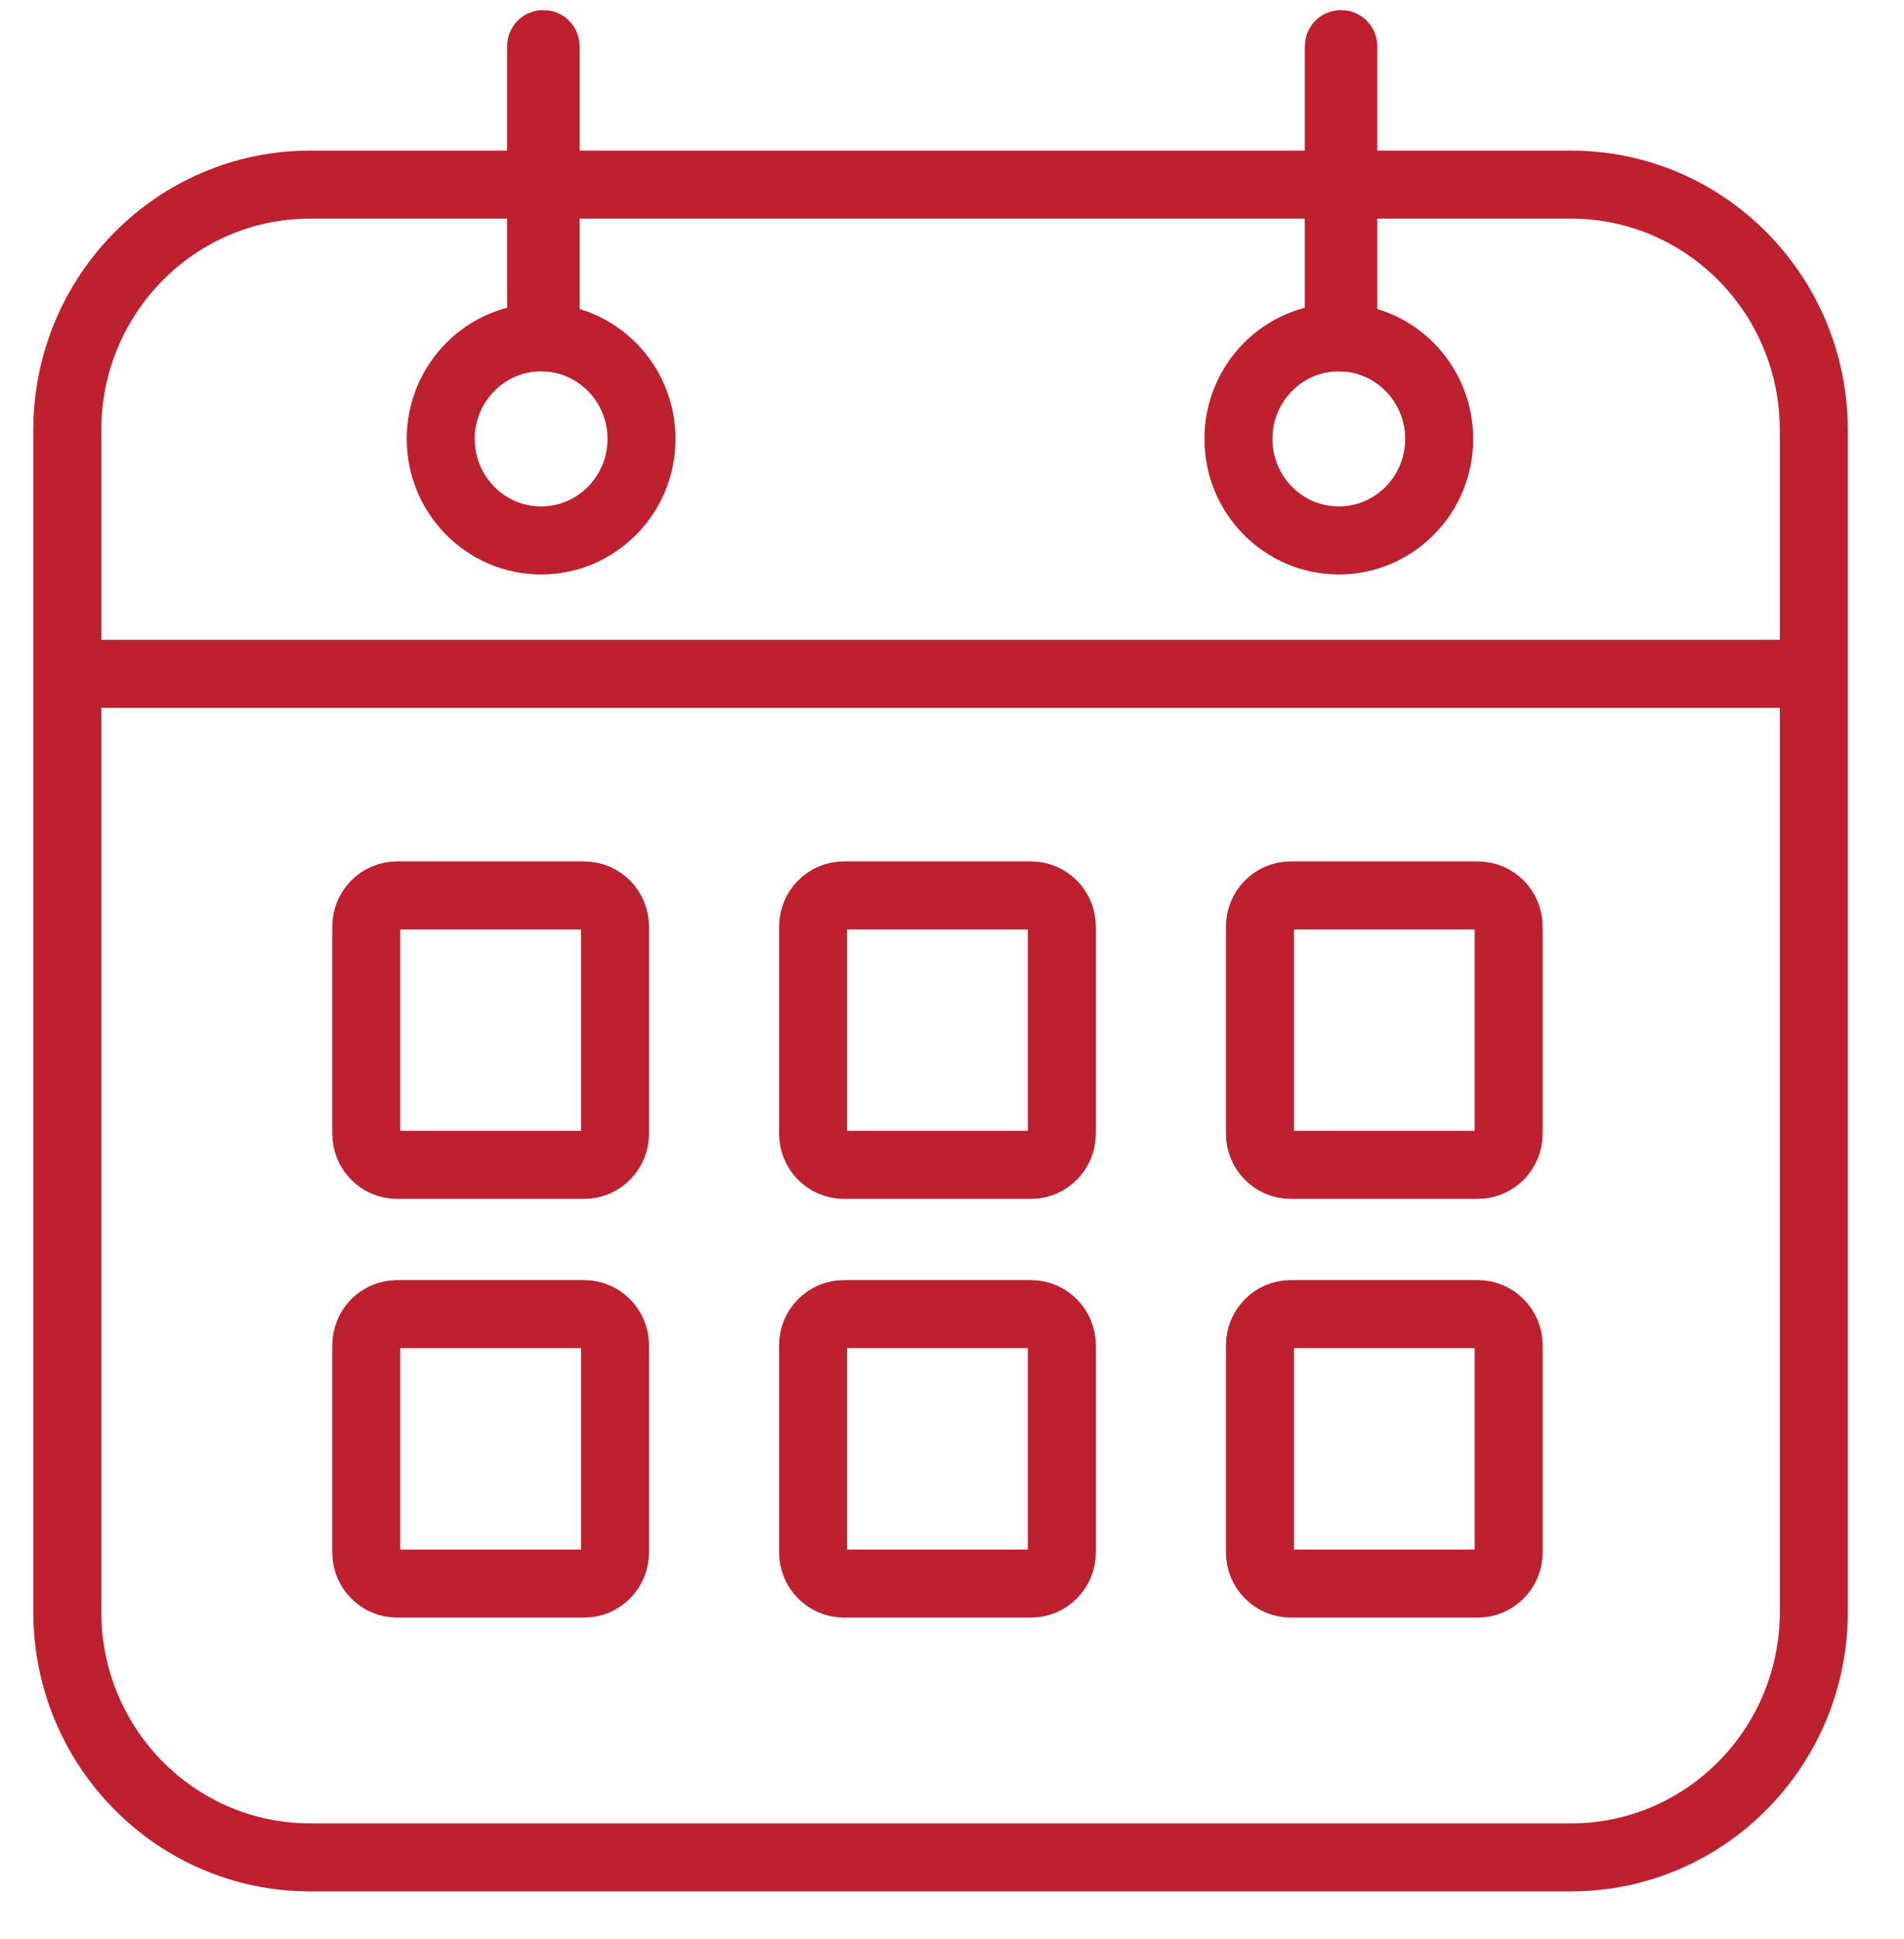
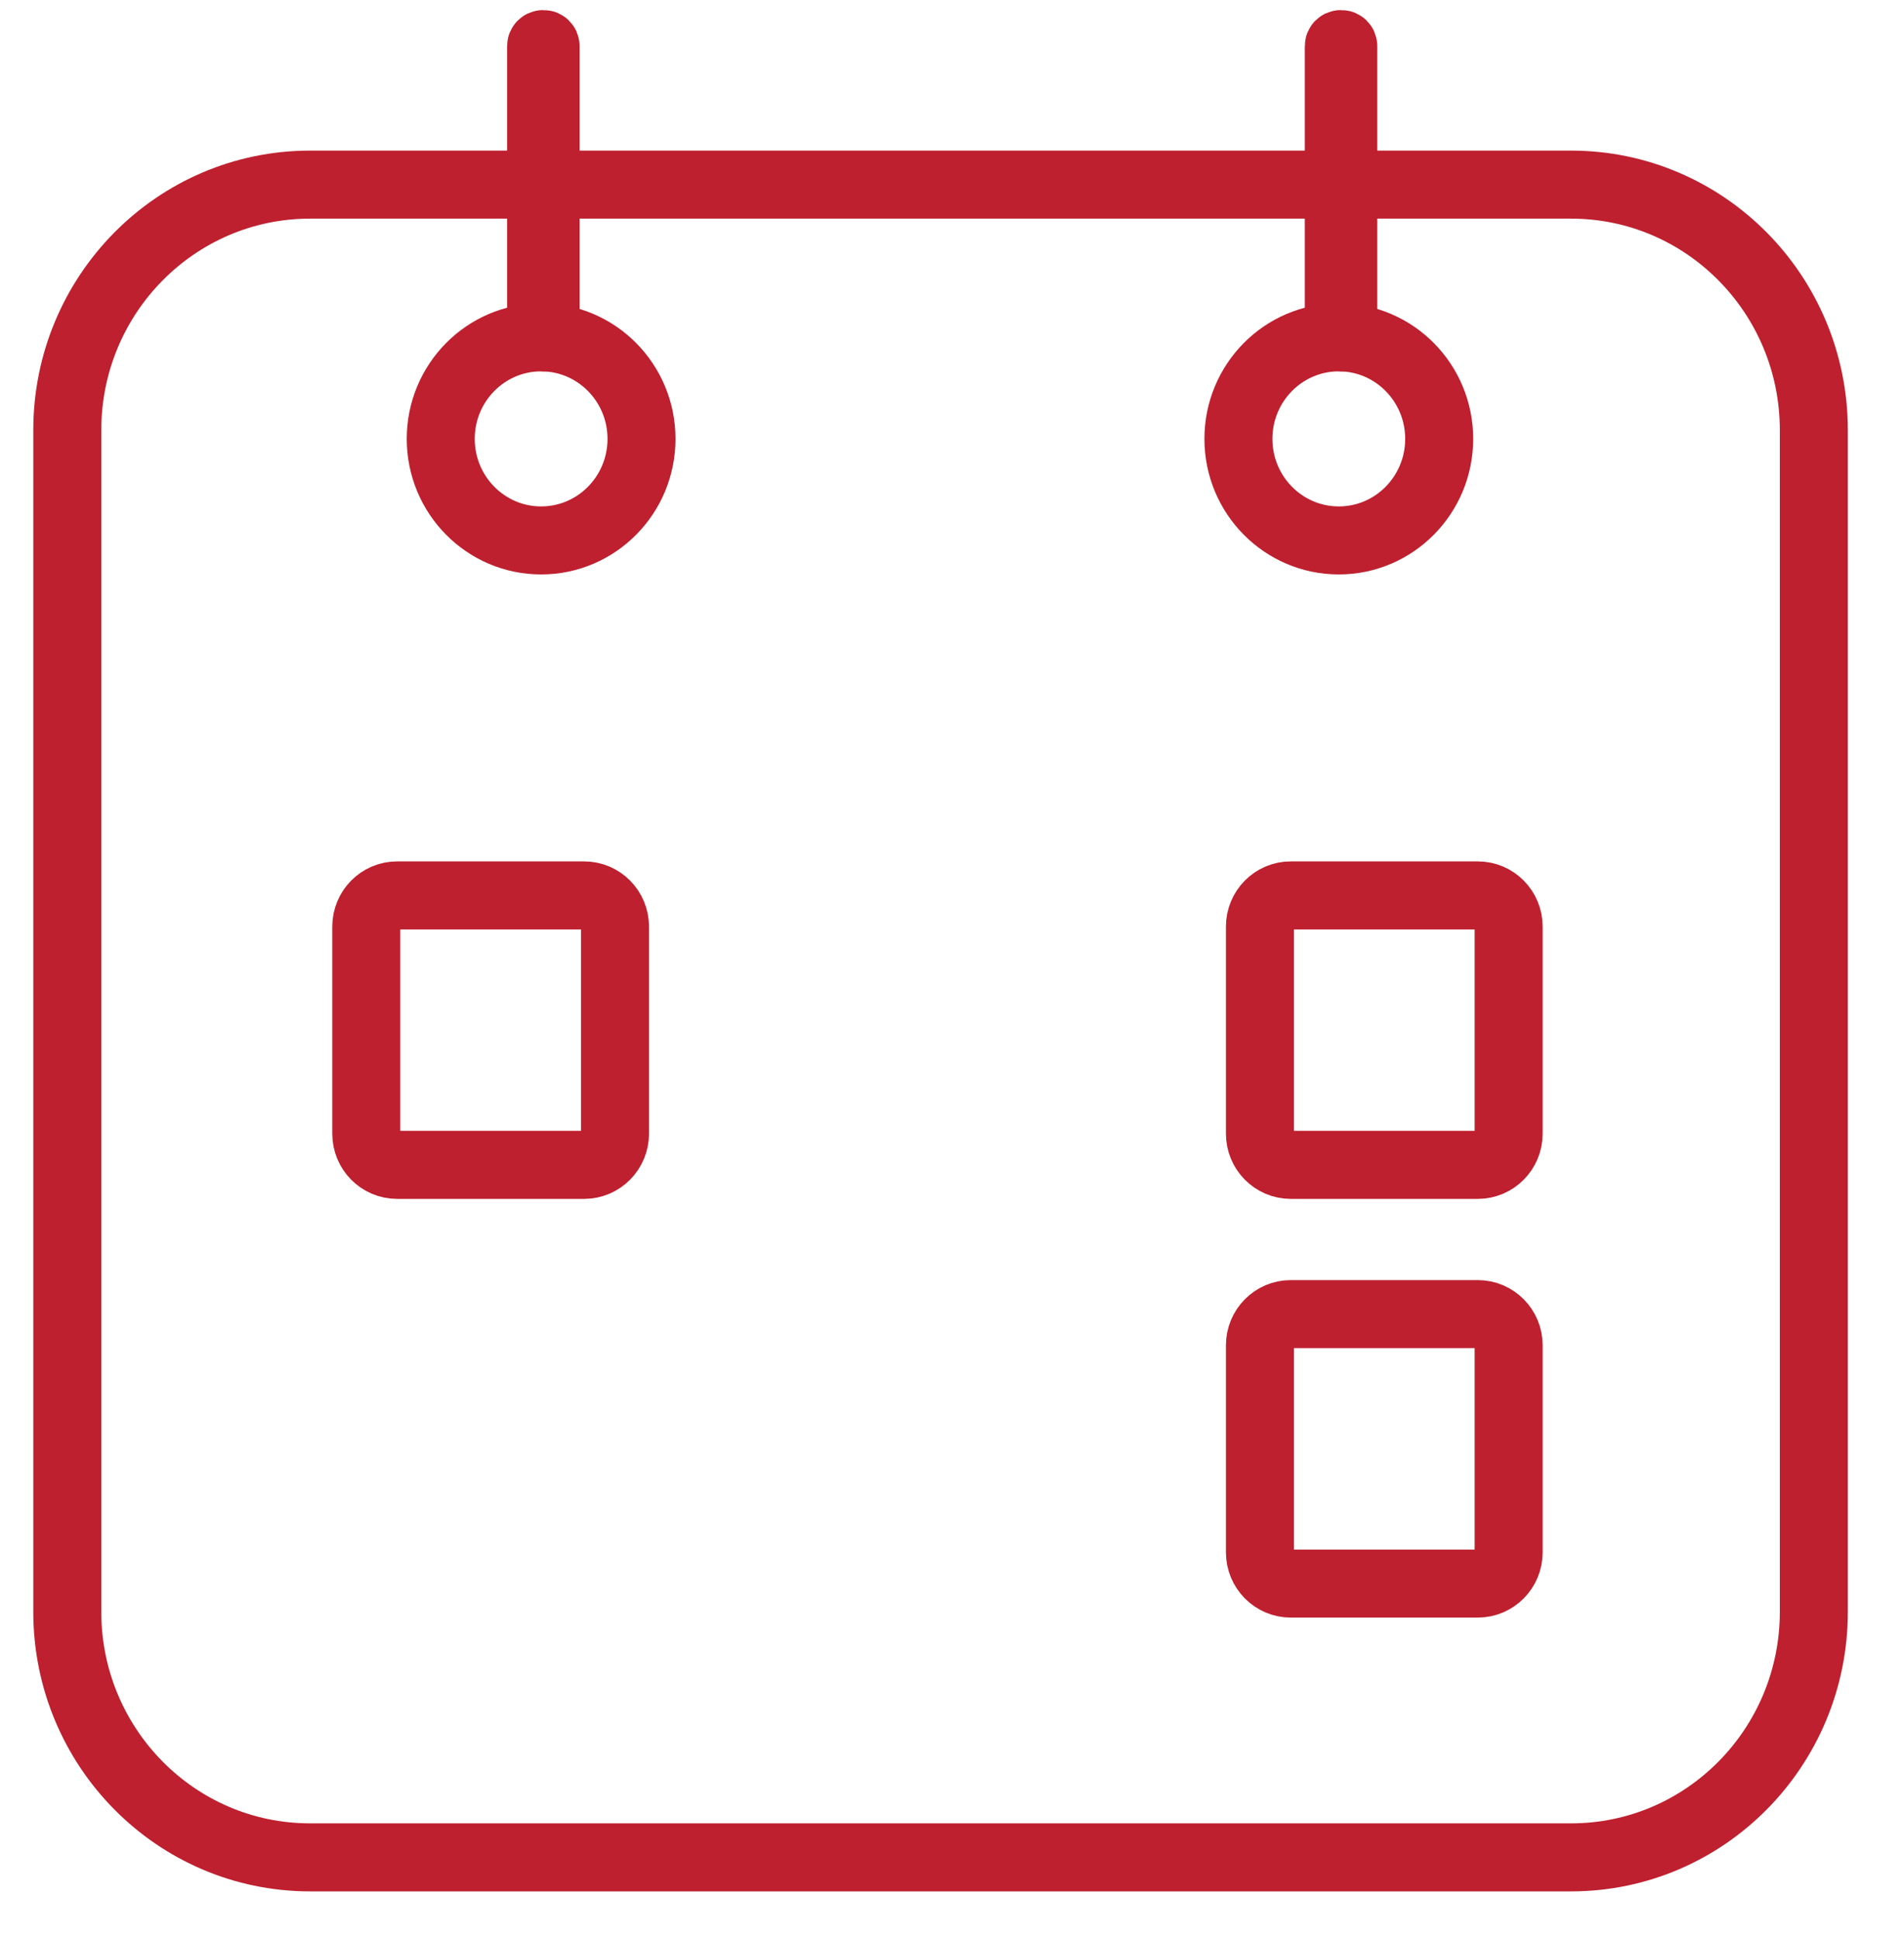
<svg xmlns="http://www.w3.org/2000/svg" width="56" height="57" viewBox="0 0 56 57" fill="none">
  <g clip-path="url(#clip0_1323_23)">
    <path d="M17.181 26.326H11.679C11.178 26.326 10.773 26.736 10.773 27.243V33.331C10.773 33.837 11.178 34.248 11.679 34.248H17.181C17.682 34.248 18.088 33.837 18.088 33.331V27.243C18.088 26.736 17.682 26.326 17.181 26.326Z" stroke="#BE202F" stroke-width="2" stroke-miterlimit="10" />
-     <path d="M30.323 26.326H24.821C24.32 26.326 23.915 26.736 23.915 27.243V33.331C23.915 33.837 24.32 34.248 24.821 34.248H30.323C30.824 34.248 31.23 33.837 31.23 33.331V27.243C31.23 26.736 30.824 26.326 30.323 26.326Z" stroke="#BE202F" stroke-width="2" stroke-miterlimit="10" />
    <path d="M43.465 26.326H37.963C37.463 26.326 37.057 26.736 37.057 27.243V33.331C37.057 33.837 37.463 34.248 37.963 34.248H43.465C43.966 34.248 44.372 33.837 44.372 33.331V27.243C44.372 26.736 43.966 26.326 43.465 26.326Z" stroke="#BE202F" stroke-width="2" stroke-miterlimit="10" />
-     <path d="M17.181 38.636H11.679C11.178 38.636 10.773 39.046 10.773 39.553V45.641C10.773 46.147 11.178 46.558 11.679 46.558H17.181C17.682 46.558 18.088 46.147 18.088 45.641V39.553C18.088 39.046 17.682 38.636 17.181 38.636Z" stroke="#BE202F" stroke-width="2" stroke-miterlimit="10" />
-     <path d="M30.323 38.636H24.821C24.32 38.636 23.915 39.046 23.915 39.553V45.641C23.915 46.147 24.32 46.558 24.821 46.558H30.323C30.824 46.558 31.23 46.147 31.23 45.641V39.553C31.23 39.046 30.824 38.636 30.323 38.636Z" stroke="#BE202F" stroke-width="2" stroke-miterlimit="10" />
    <path d="M43.465 38.636H37.963C37.463 38.636 37.057 39.046 37.057 39.553V45.641C37.057 46.147 37.463 46.558 37.963 46.558H43.465C43.966 46.558 44.372 46.147 44.372 45.641V39.553C44.372 39.046 43.966 38.636 43.465 38.636Z" stroke="#BE202F" stroke-width="2" stroke-miterlimit="10" />
    <path d="M46.207 5.428H9.12C5.176 5.428 1.979 8.661 1.979 12.649V47.387C1.979 51.375 5.176 54.608 9.12 54.608H46.207C50.151 54.608 53.348 51.375 53.348 47.387V12.649C53.348 8.661 50.151 5.428 46.207 5.428Z" stroke="#BE202F" stroke-width="2" stroke-miterlimit="10" />
    <path d="M15.988 1.296H15.974C15.942 1.296 15.915 1.323 15.915 1.356V9.859C15.915 9.892 15.942 9.919 15.974 9.919H15.988C16.02 9.919 16.047 9.892 16.047 9.859V1.356C16.047 1.323 16.02 1.296 15.988 1.296Z" stroke="#BE202F" stroke-width="2" stroke-miterlimit="10" />
    <path d="M39.449 1.296H39.436C39.403 1.296 39.377 1.323 39.377 1.356V9.859C39.377 9.892 39.403 9.919 39.436 9.919H39.449C39.482 9.919 39.508 9.892 39.508 9.859V1.356C39.508 1.323 39.482 1.296 39.449 1.296Z" stroke="#BE202F" stroke-width="2" stroke-miterlimit="10" />
    <path d="M15.916 15.889C17.546 15.889 18.868 14.552 18.868 12.903C18.868 11.255 17.546 9.918 15.916 9.918C14.285 9.918 12.963 11.255 12.963 12.903C12.963 14.552 14.285 15.889 15.916 15.889Z" stroke="#BE202F" stroke-width="2" stroke-miterlimit="10" />
    <path d="M39.377 15.889C41.007 15.889 42.329 14.552 42.329 12.903C42.329 11.255 41.007 9.918 39.377 9.918C37.746 9.918 36.424 11.255 36.424 12.903C36.424 14.552 37.746 15.889 39.377 15.889Z" stroke="#BE202F" stroke-width="2" stroke-miterlimit="10" />
-     <path d="M1.979 19.81H53.348" stroke="#BE202F" stroke-width="2" stroke-miterlimit="10" />
  </g>
  <defs>
    <clipPath id="clip0_1323_23">
      <rect width="55" height="57" fill="white" transform="translate(0.128)" />
    </clipPath>
  </defs>
</svg>